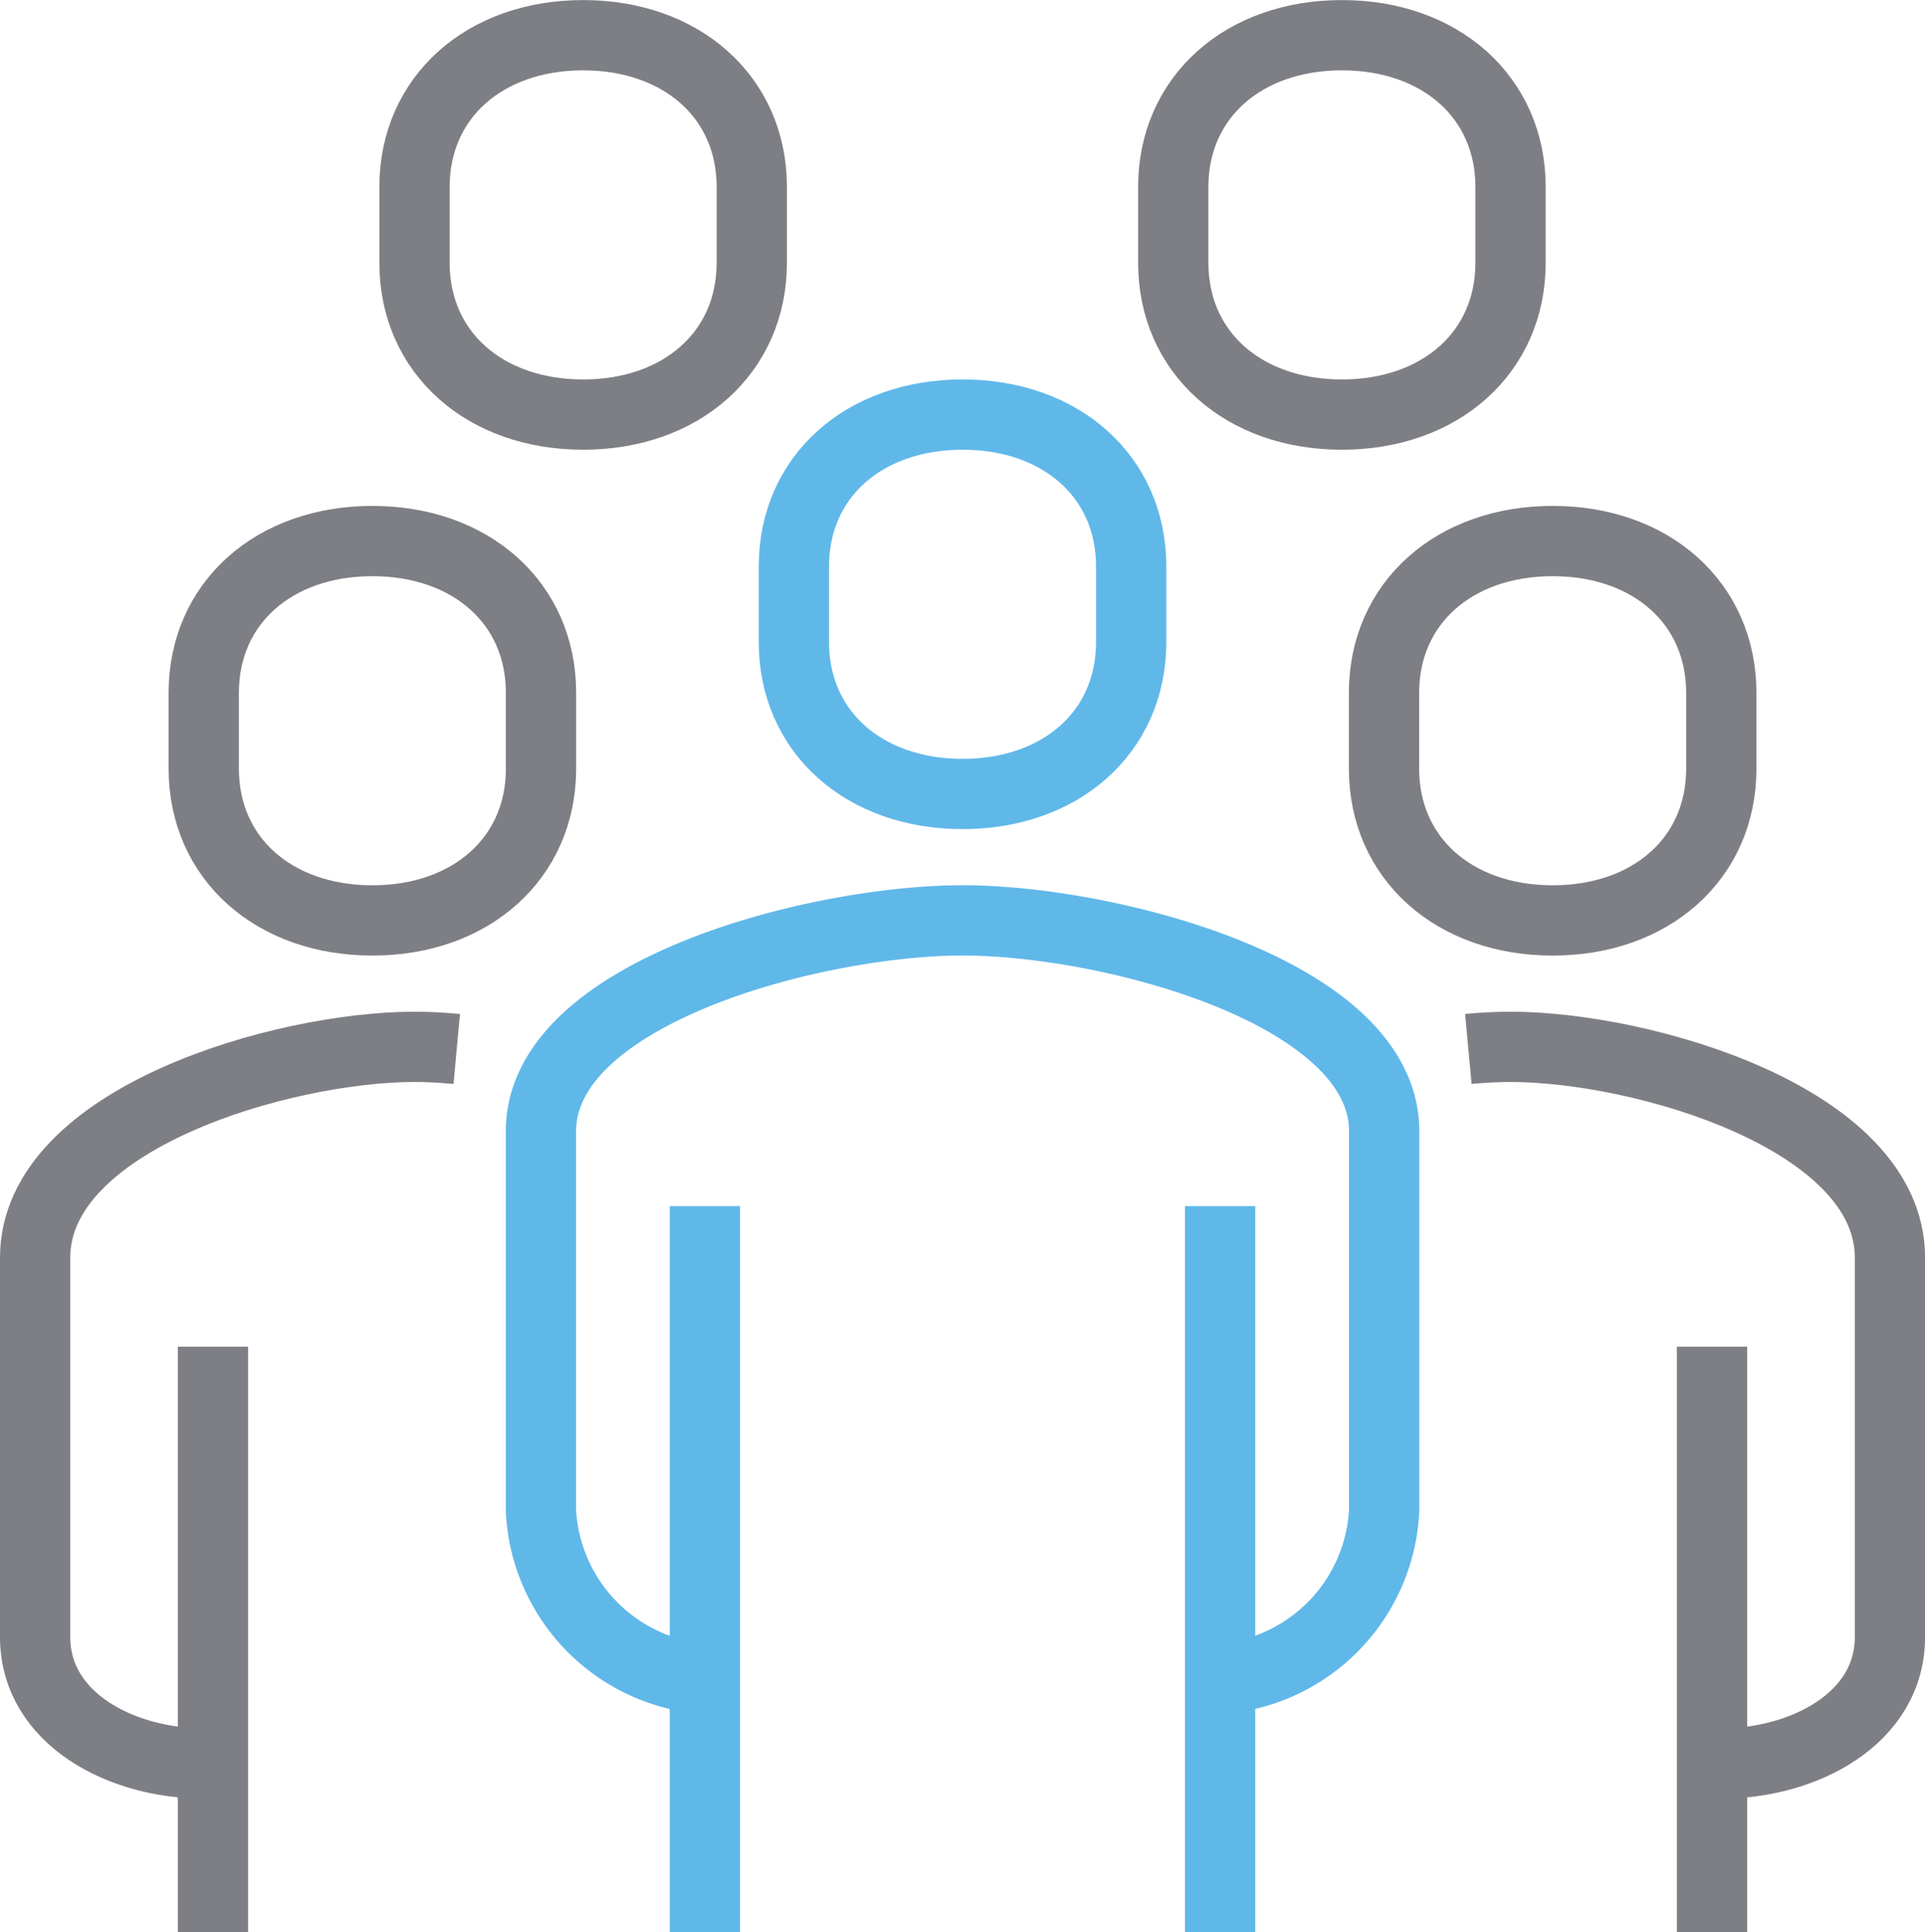
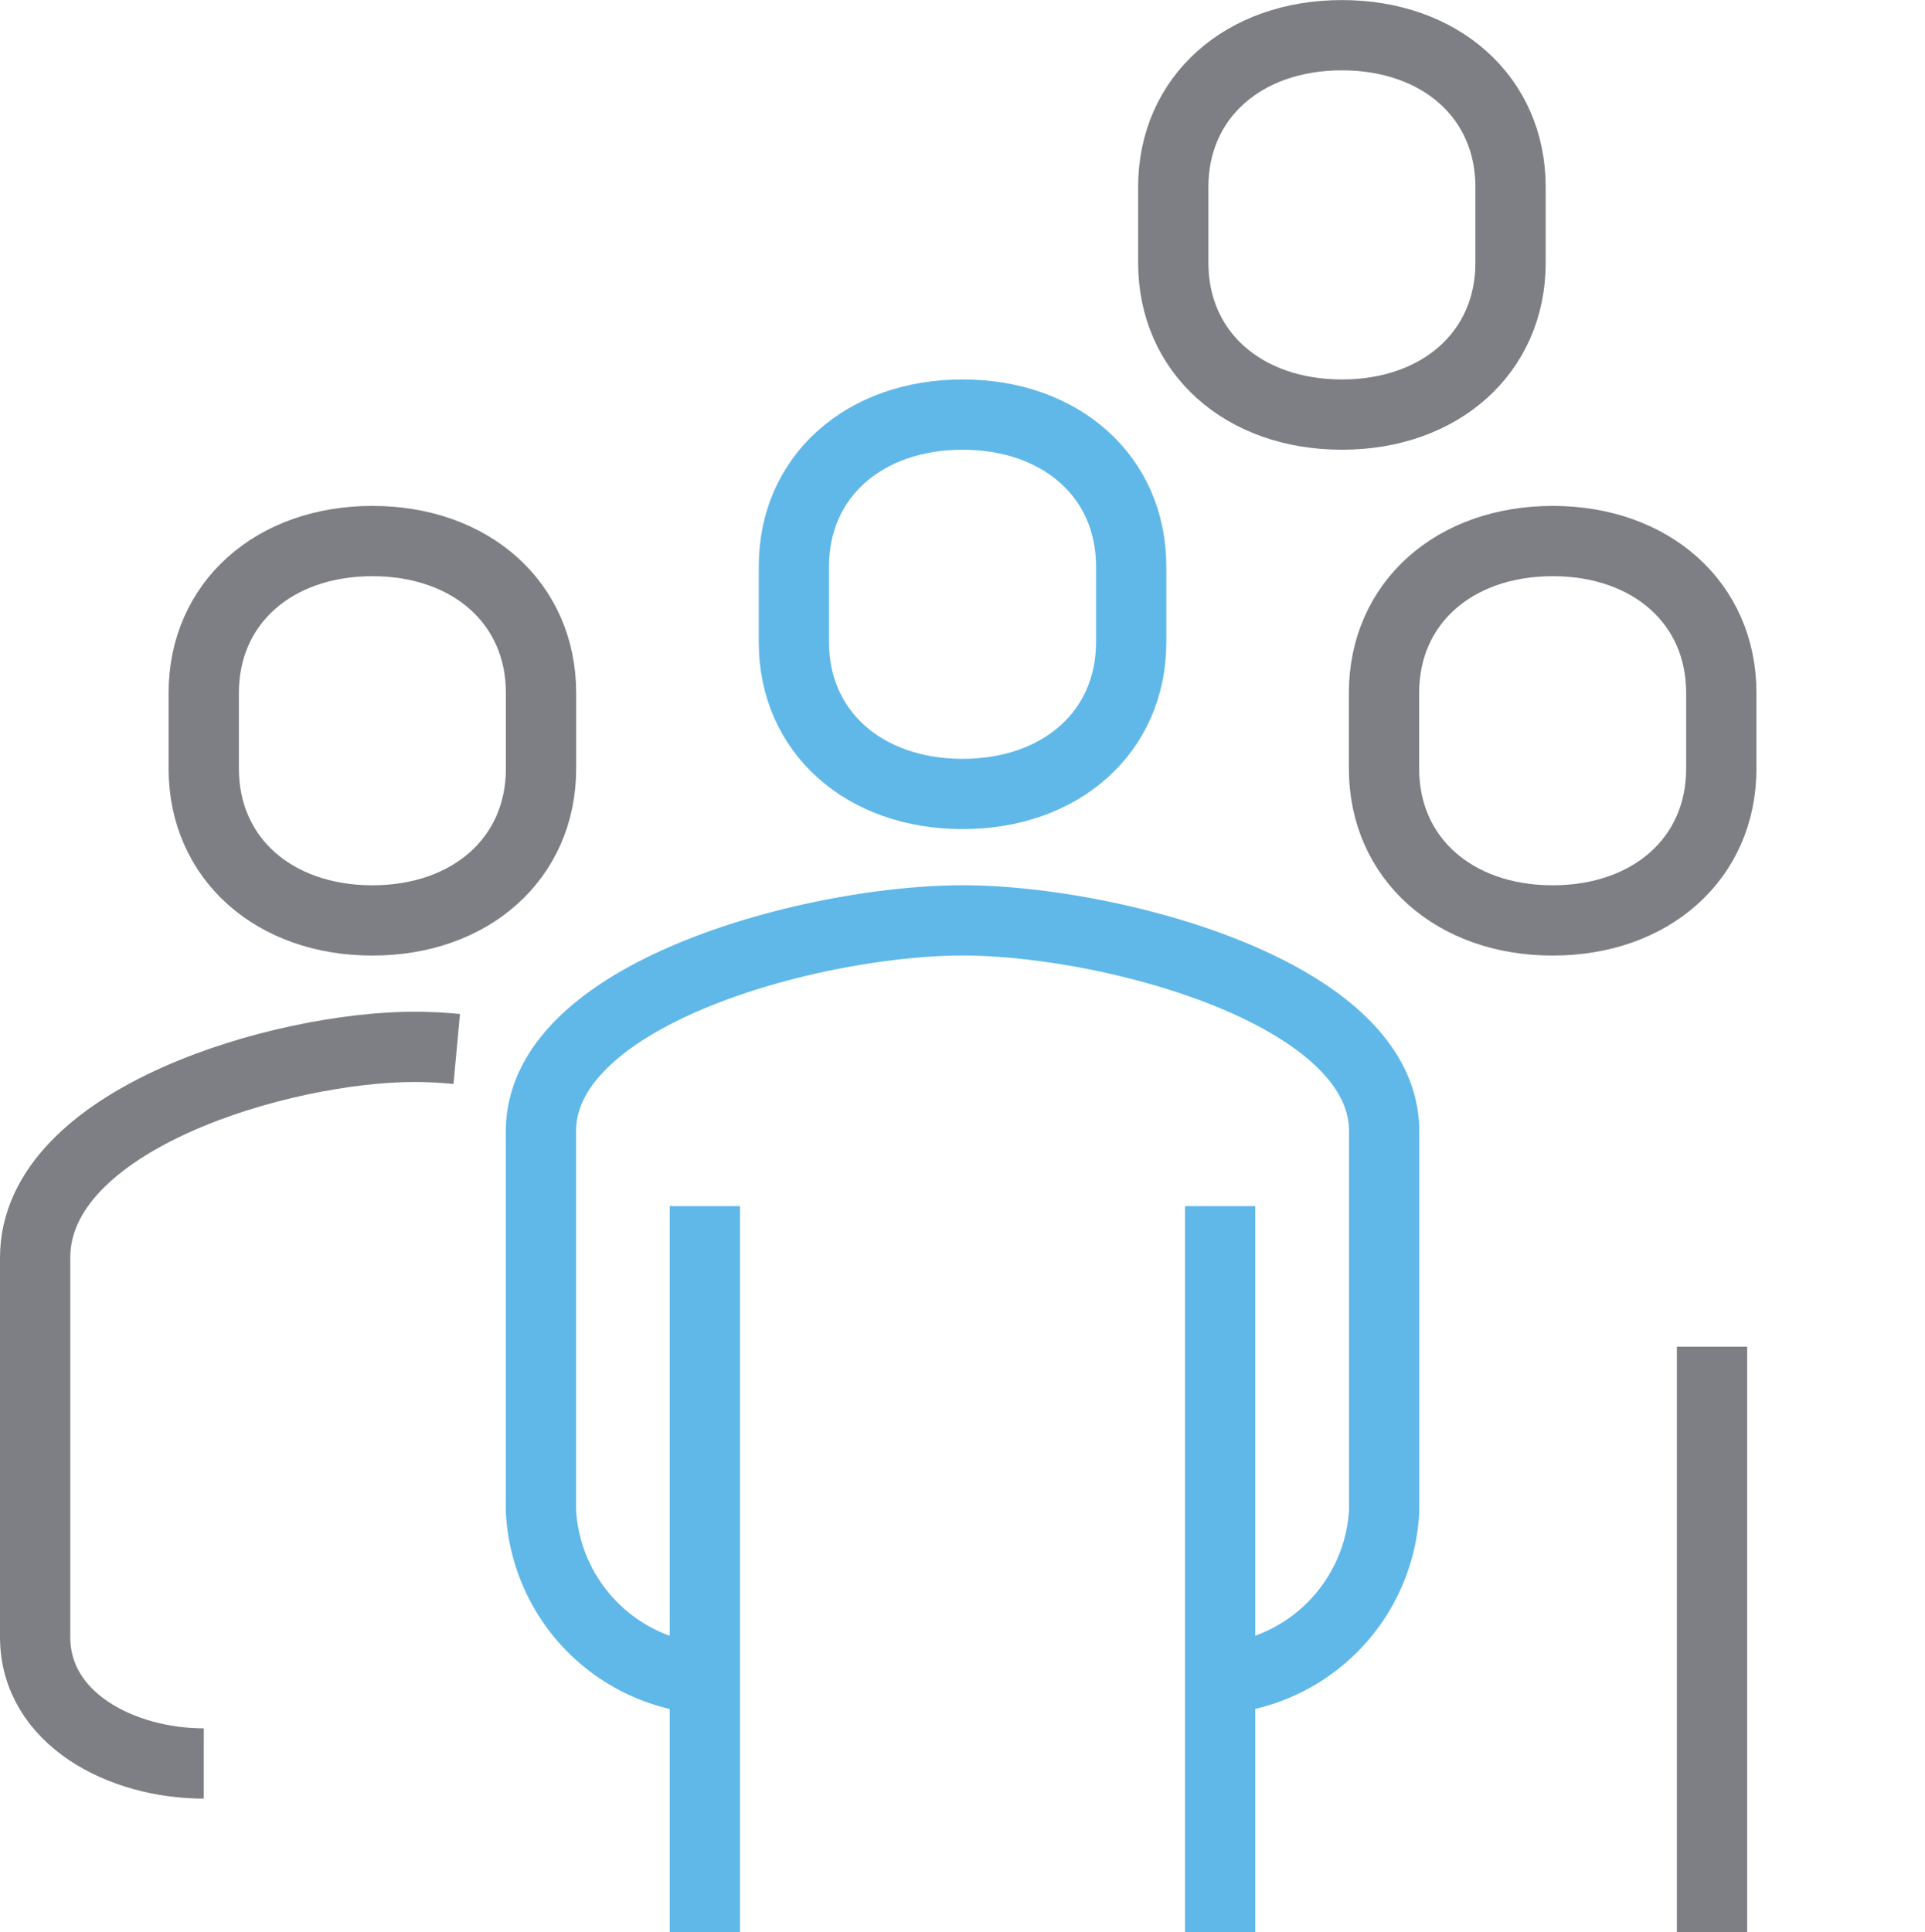
<svg xmlns="http://www.w3.org/2000/svg" width="82.187" height="82.493" viewBox="0 0 82.187 82.493">
  <g id="グループ_10522" data-name="グループ 10522" transform="translate(-48.5 -289.5)">
    <path id="パス_3246" data-name="パス 3246" d="M90.8,344.395a7.59,7.59,0,0,0,7.2-7.2V321c0-5.944-11.745-9-18-9s-18,3.054-18,9v16.2a7.59,7.59,0,0,0,7.2,7.2" transform="translate(9.596 16.794)" fill="none" stroke="#60b8e9" stroke-linejoin="round" stroke-width="3" />
-     <path id="パス_3247" data-name="パス 3247" d="M94.8,345.595c3.5,0,7.2-1.9,7.2-5.4V324c0-5.944-10.571-9-16.2-9-.556,0-1.163.031-1.8.09" transform="translate(27.19 19.193)" fill="none" stroke="#7d7f84" stroke-linejoin="round" stroke-width="3" />
    <path id="パス_3248" data-name="パス 3248" d="M75.2,316.2c4.2,0,7.2-2.646,7.2-6.479v-3.239c0-3.833-3-6.479-7.2-6.479s-7.2,2.646-7.2,6.479v3.239C68,313.552,71,316.2,75.2,316.2Z" transform="translate(14.395 7.197)" fill="none" stroke="#60b8e9" stroke-linejoin="round" stroke-width="3" />
    <line id="線_285" data-name="線 285" y1="25" transform="translate(121.593 346.993)" fill="none" stroke="#7d7f84" stroke-linejoin="round" stroke-width="3" />
    <line id="線_286" data-name="線 286" y1="31" transform="translate(100.593 340.993)" fill="none" stroke="#60b8e9" stroke-linejoin="round" stroke-width="3" />
    <path id="パス_3254" data-name="パス 3254" d="M0,0V31" transform="translate(78.593 340.993)" fill="none" stroke="#60b8e9" stroke-width="3" />
-     <path id="パス_3249" data-name="パス 3249" d="M89.2,319.2c4.2,0,7.2-2.646,7.2-6.479v-3.239c0-3.833-3-6.479-7.2-6.479s-7.2,2.646-7.2,6.479v3.239C82,316.552,85,319.2,89.2,319.2Z" transform="translate(25.59 9.596)" fill="none" stroke="#7d7f84" stroke-linejoin="round" stroke-width="3" />
+     <path id="パス_3249" data-name="パス 3249" d="M89.2,319.2c4.2,0,7.2-2.646,7.2-6.479v-3.239c0-3.833-3-6.479-7.2-6.479s-7.2,2.646-7.2,6.479v3.239C82,316.552,85,319.2,89.2,319.2" transform="translate(25.59 9.596)" fill="none" stroke="#7d7f84" stroke-linejoin="round" stroke-width="3" />
    <path id="パス_3250" data-name="パス 3250" d="M57.2,345.595c-3.5,0-7.2-1.9-7.2-5.4V324c0-5.944,10.571-9,16.2-9,.556,0,1.163.031,1.8.09" transform="translate(0 19.193)" fill="none" stroke="#7d7f84" stroke-linejoin="round" stroke-width="3" />
-     <line id="線_288" data-name="線 288" y1="25" transform="translate(57.593 346.993)" fill="none" stroke="#7d7f84" stroke-linejoin="round" stroke-width="3" />
    <path id="パス_3251" data-name="パス 3251" d="M61.2,319.2c-4.2,0-7.2-2.646-7.2-6.479v-3.239c0-3.833,3-6.479,7.2-6.479s7.2,2.646,7.2,6.479v3.239C68.4,316.552,65.394,319.2,61.2,319.2Z" transform="translate(3.199 9.596)" fill="none" stroke="#7d7f84" stroke-linejoin="round" stroke-width="3" />
-     <path id="パス_3252" data-name="パス 3252" d="M66.2,307.2c-4.2,0-7.2-2.646-7.2-6.479v-3.239c0-3.833,3-6.479,7.2-6.479s7.2,2.646,7.2,6.479v3.239C73.4,304.552,70.394,307.2,66.2,307.2Z" transform="translate(7.197)" fill="none" stroke="#7d7f84" stroke-linejoin="round" stroke-width="3" />
    <path id="パス_3253" data-name="パス 3253" d="M84.2,307.2c-4.2,0-7.2-2.646-7.2-6.479v-3.239c0-3.833,3-6.479,7.2-6.479s7.2,2.646,7.2,6.479v3.239C91.4,304.552,88.394,307.2,84.2,307.2Z" transform="translate(21.592)" fill="none" stroke="#7d7f84" stroke-linejoin="round" stroke-width="3" />
  </g>
</svg>